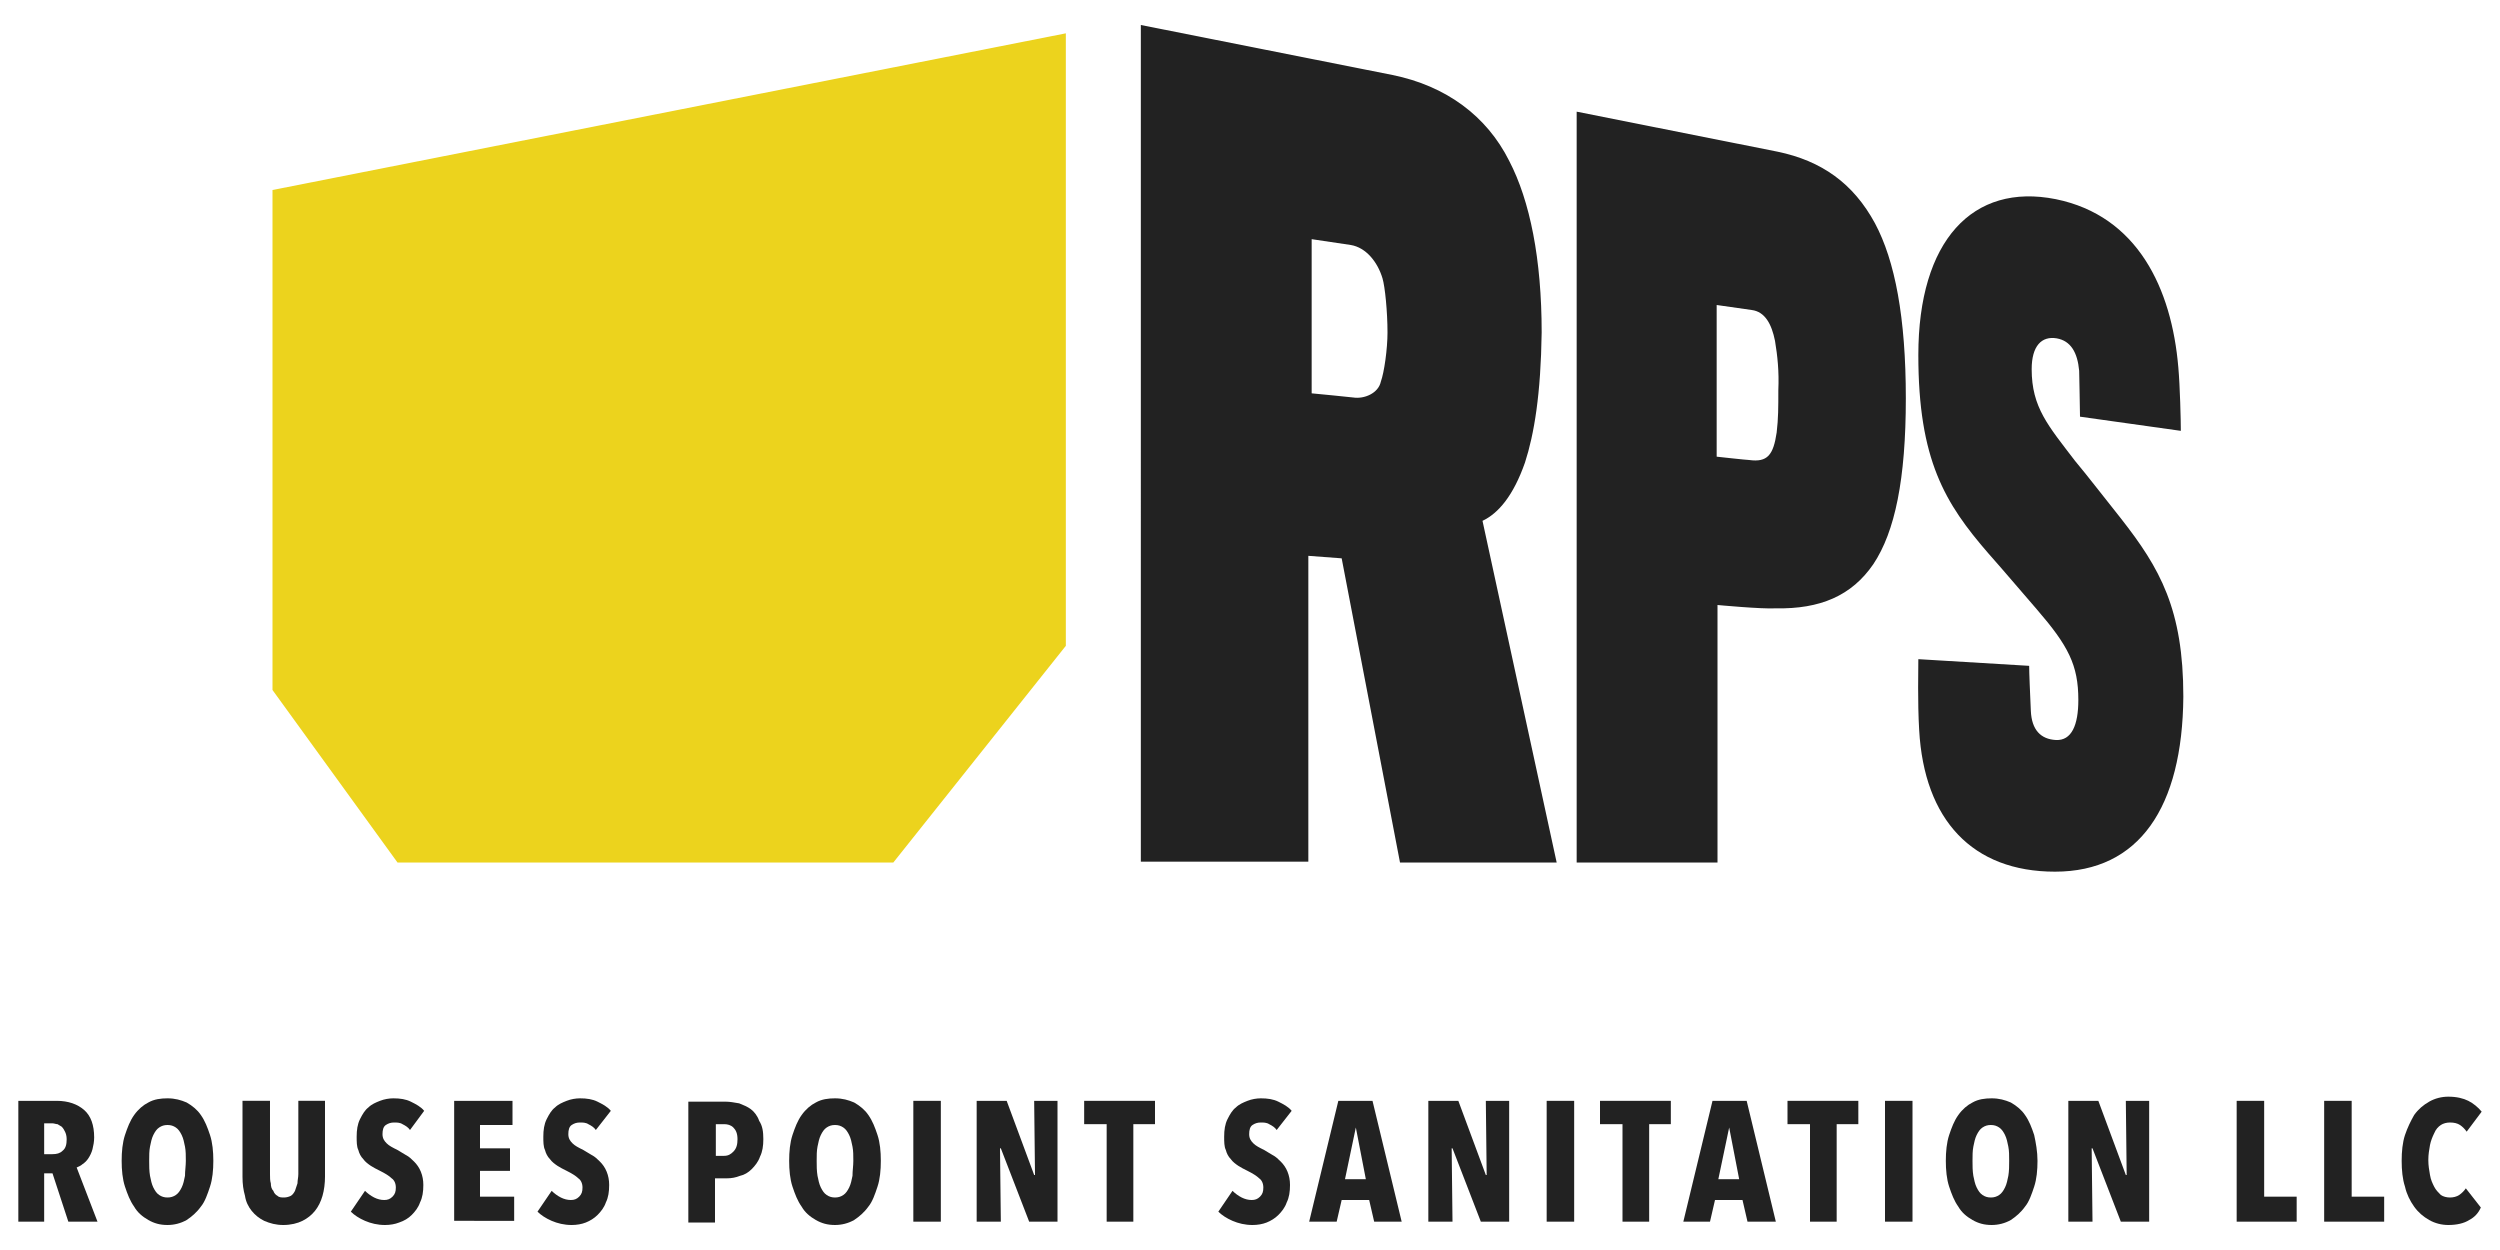
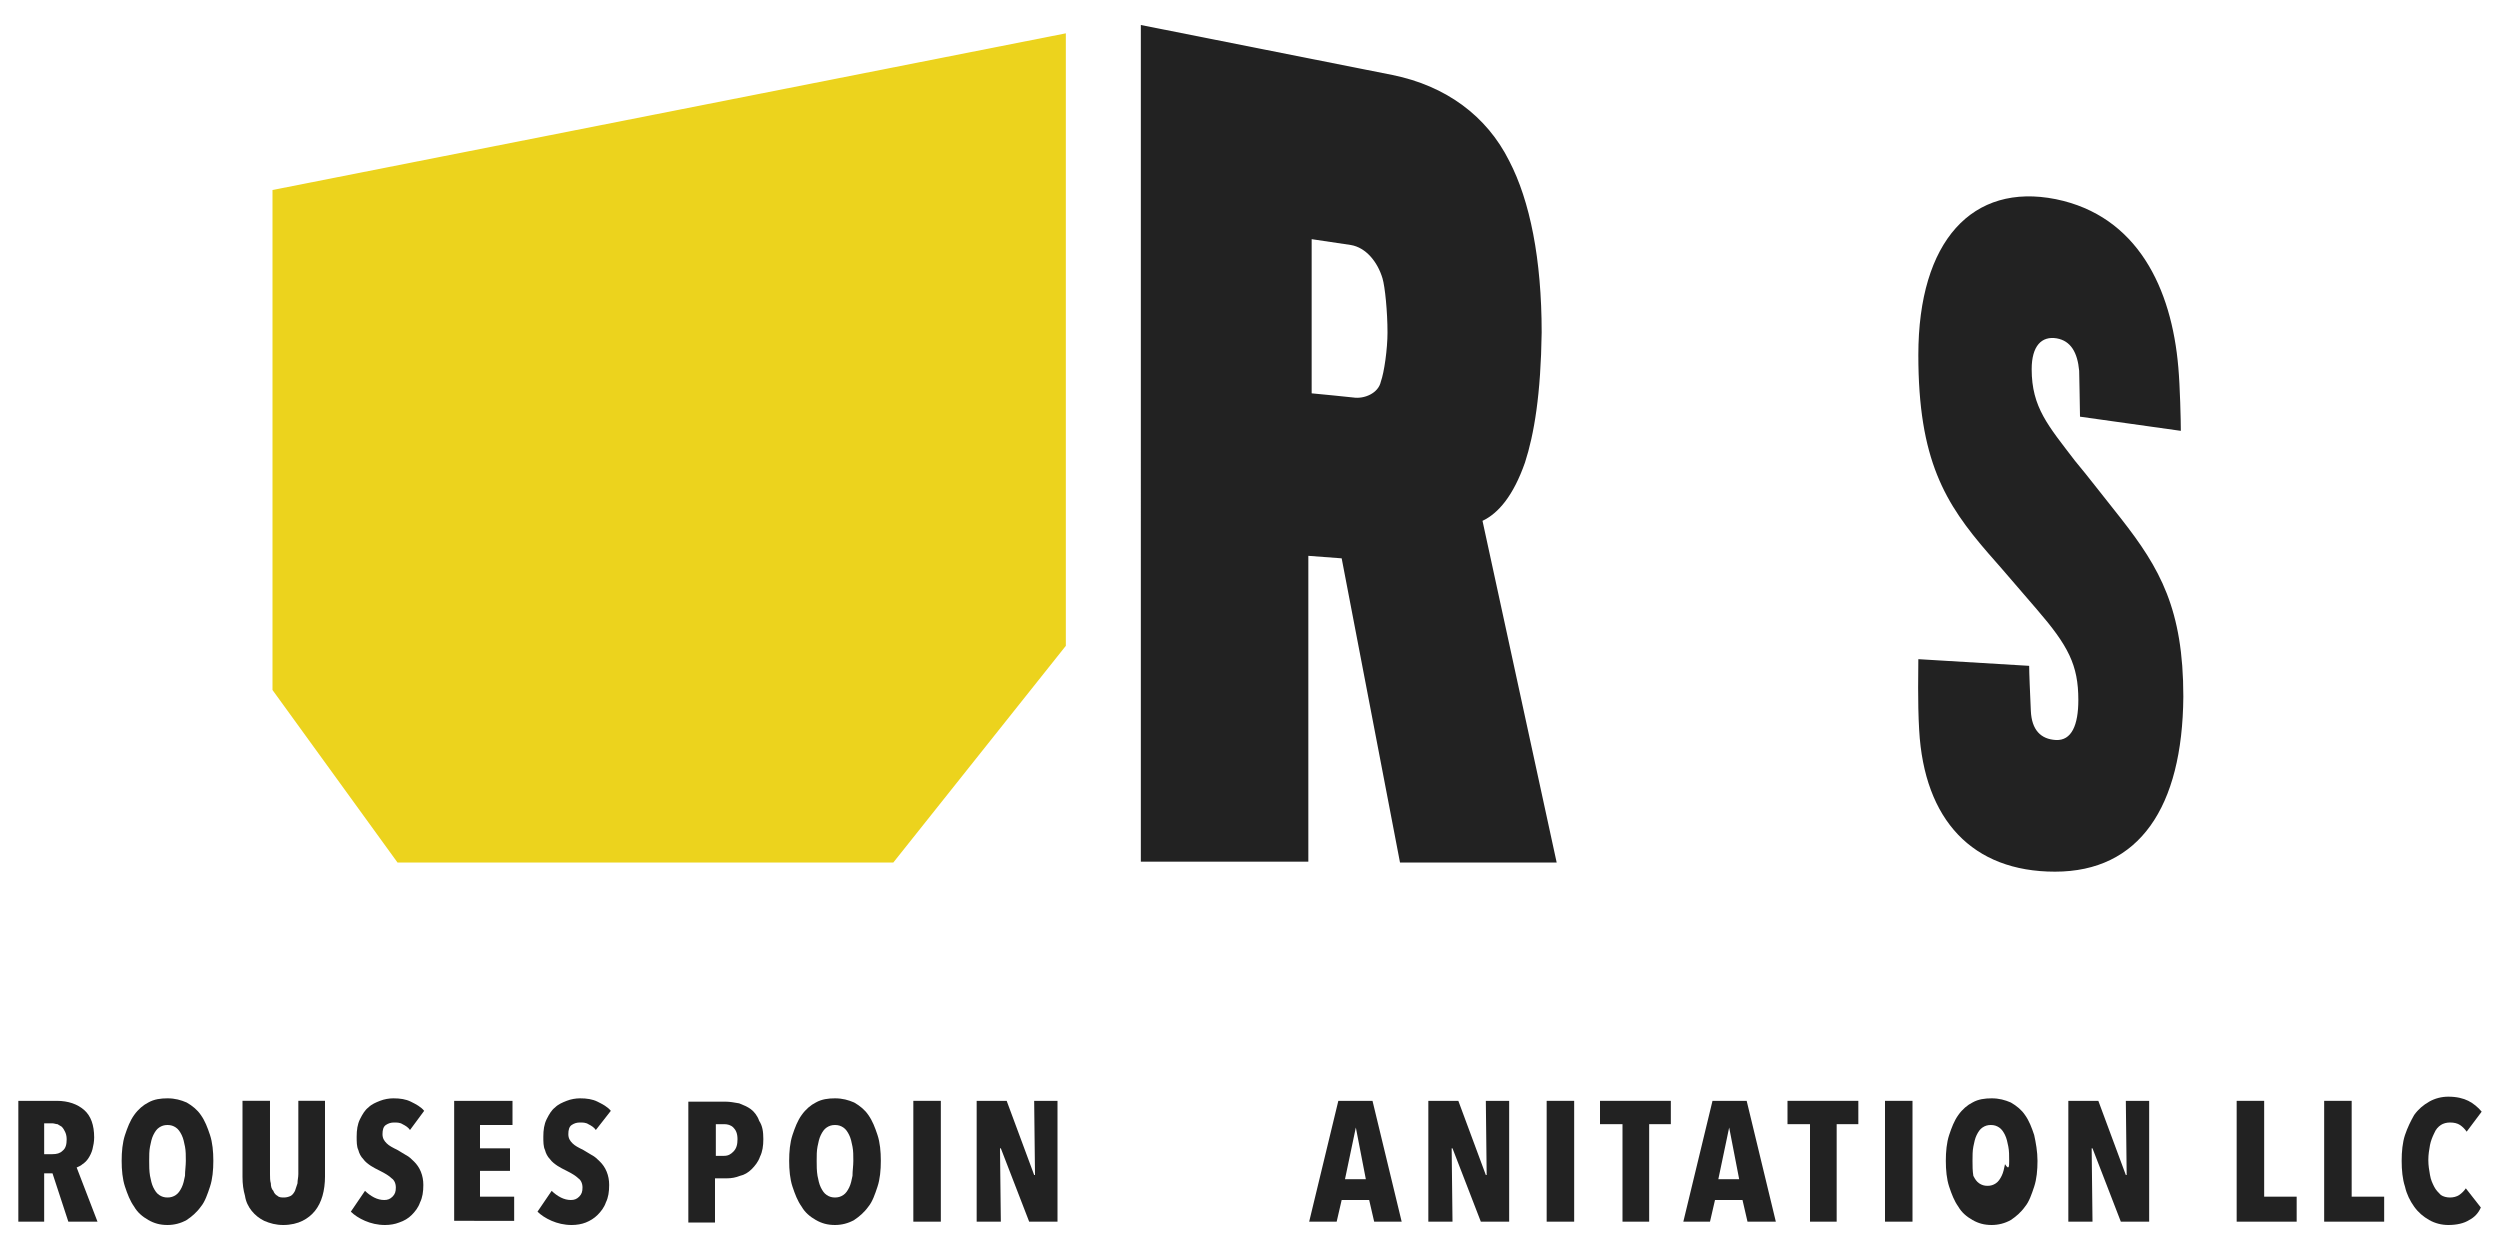
<svg xmlns="http://www.w3.org/2000/svg" version="1.1" id="Layer_1" x="0px" y="0px" viewBox="0 0 300 150" style="enable-background:new 0 0 300 150;" xml:space="preserve">
  <style type="text/css">
	.st0{fill:#222222;}
	.st1{fill:#ECD31D;}
</style>
  <g>
    <path class="st0" d="M183,55.5c-1.4,4-3.2,6.1-5.1,7l8.9,41l-18.8,0L161,67l-4-0.3v36.7l-20.1,0V3l30.2,6c6.4,1.3,11.3,4.9,14,10.3   c2.5,4.8,3.9,11.8,3.9,20.6C184.9,47.3,184.1,52.1,183,55.5z M165.9,33.4c-0.6-2-2-3.7-3.8-4l-4.7-0.7c0,0,0,17,0,18.5   c0.2,0,5,0.5,5,0.5c1.3,0.2,3-0.5,3.3-1.9c0.4-1.1,0.8-3.9,0.8-5.9C166.5,37.4,166.2,34.4,165.9,33.4z" />
-     <path class="st0" d="M224.8,67.7c-2.6,3.8-6.4,5.4-11.7,5.3c-1.7,0.1-7-0.4-7-0.4v30.9l-16.9,0V13.4l24.1,4.8   c5.3,1.1,9.1,3.8,11.7,8.6c2.4,4.5,3.7,11.3,3.7,21S227.4,63.8,224.8,67.7z M213,40.9c-0.4-2-1.2-3.5-2.8-3.7l-4.2-0.6v18.2   c0,0,3.6,0.4,3.9,0.4c2.2,0.3,2.9-0.6,3.3-3.3c0.2-1.7,0.2-3,0.2-5.1C213.5,44.6,213.3,42.7,213,40.9z" />
    <path class="st0" d="M246.6,104.6c-9.9,0-15.7-6.2-16.3-17c-0.2-3.4-0.1-7.3-0.1-8.5l13.3,0.8c0,0.9,0.1,3.1,0.2,5.4   c0.1,2.3,1.2,3.4,3,3.5c1.9,0.1,2.7-1.8,2.7-4.8c0-4.2-1.2-6.5-5-10.9c-0.8-0.9-4.1-4.8-5.8-6.7c-5.2-6-8.4-11.2-8.4-23.8   c0-13.7,6.5-20.7,16.5-18.7c9.8,2,13.9,10.7,14.7,20.2c0.2,2.2,0.3,6.4,0.3,7.6l-12.1-1.7c0-0.9-0.1-5.2-0.1-5.5   c-0.2-2.2-1-3.6-2.7-3.9c-1.8-0.3-3,0.9-3,3.7c0,4.6,2,6.8,5.2,11c1.2,1.4,4.6,5.8,5.5,6.9c4.7,6,7.5,10.9,7.5,21.4   C261.9,96.9,256.7,104.6,246.6,104.6z" />
  </g>
  <polygon class="st1" points="32.7,22.8 32.7,82.8 47.7,103.5 107.2,103.5 127.9,77.5 127.9,4 " />
  <g>
    <path class="st0" d="M8.2,146.6l-1.9-5.8h-1v5.8H2.2v-14.5h4.6c1.4,0,2.5,0.4,3.3,1.1c0.8,0.7,1.2,1.8,1.2,3.3c0,0.5-0.1,1-0.2,1.4   c-0.1,0.4-0.3,0.8-0.5,1.1c-0.2,0.3-0.4,0.5-0.7,0.7c-0.2,0.2-0.5,0.3-0.7,0.4l2.5,6.5H8.2z M8,136.7c0-0.4-0.1-0.7-0.2-0.9   c-0.1-0.2-0.2-0.4-0.4-0.6c-0.2-0.1-0.3-0.2-0.5-0.3c-0.2,0-0.4-0.1-0.6-0.1h-1v3.7h1c0.5,0,0.9-0.1,1.2-0.4   C7.9,137.8,8,137.3,8,136.7z" />
    <path class="st0" d="M25.6,139.3c0,1.1-0.1,2.2-0.4,3.1c-0.3,0.9-0.6,1.8-1.1,2.4c-0.5,0.7-1.1,1.2-1.7,1.6   c-0.7,0.4-1.5,0.6-2.3,0.6c-0.9,0-1.6-0.2-2.3-0.6c-0.7-0.4-1.3-0.9-1.7-1.6c-0.5-0.7-0.8-1.5-1.1-2.4c-0.3-0.9-0.4-2-0.4-3.1   s0.1-2.2,0.4-3.1c0.3-0.9,0.6-1.7,1.1-2.4c0.5-0.7,1.1-1.2,1.7-1.5c0.7-0.4,1.5-0.5,2.3-0.5c0.9,0,1.6,0.2,2.3,0.5   c0.7,0.4,1.3,0.9,1.7,1.5c0.5,0.7,0.8,1.5,1.1,2.4C25.5,137.1,25.6,138.2,25.6,139.3z M22.3,139.3c0-0.6,0-1.2-0.1-1.7   c-0.1-0.5-0.2-1-0.4-1.4c-0.2-0.4-0.4-0.7-0.7-0.9c-0.3-0.2-0.6-0.3-1-0.3c-0.4,0-0.7,0.1-1,0.3c-0.3,0.2-0.5,0.5-0.7,0.9   c-0.2,0.4-0.3,0.9-0.4,1.4c-0.1,0.5-0.1,1.1-0.1,1.7c0,0.6,0,1.2,0.1,1.8c0.1,0.5,0.2,1,0.4,1.4c0.2,0.4,0.4,0.7,0.7,0.9   c0.3,0.2,0.6,0.3,1,0.3c0.4,0,0.7-0.1,1-0.3c0.3-0.2,0.5-0.5,0.7-0.9c0.2-0.4,0.3-0.9,0.4-1.4C22.2,140.5,22.3,139.9,22.3,139.3z" />
    <path class="st0" d="M38.7,143.5c-0.2,0.7-0.5,1.3-0.9,1.8c-0.4,0.5-0.9,0.9-1.5,1.2c-0.6,0.3-1.4,0.5-2.3,0.5   c-0.9,0-1.6-0.2-2.3-0.5c-0.6-0.3-1.1-0.7-1.5-1.2c-0.4-0.5-0.7-1.1-0.8-1.8c-0.2-0.7-0.3-1.4-0.3-2.3v-9.1h3.3v8.8   c0,0.4,0,0.8,0.1,1.1c0,0.4,0.1,0.7,0.3,0.9c0.1,0.3,0.3,0.5,0.5,0.6c0.2,0.2,0.5,0.2,0.8,0.2c0.3,0,0.6-0.1,0.8-0.2   c0.2-0.1,0.4-0.4,0.5-0.6c0.1-0.3,0.2-0.6,0.3-0.9c0-0.4,0.1-0.7,0.1-1.1v-8.8H39v9.1C39,142,38.9,142.8,38.7,143.5z" />
    <path class="st0" d="M49.2,135.6c-0.2-0.3-0.5-0.5-0.9-0.7c-0.3-0.2-0.7-0.2-1-0.2c-0.4,0-0.7,0.1-1,0.3c-0.3,0.2-0.4,0.6-0.4,1.1   c0,0.5,0.2,0.8,0.5,1.1c0.3,0.3,0.7,0.5,1.3,0.8c0.3,0.2,0.7,0.4,1,0.6c0.4,0.2,0.7,0.5,1,0.8c0.3,0.3,0.6,0.7,0.8,1.2   c0.2,0.5,0.3,1,0.3,1.6c0,0.8-0.1,1.5-0.4,2.1c-0.2,0.6-0.6,1.1-1,1.5c-0.4,0.4-0.9,0.7-1.5,0.9c-0.5,0.2-1.1,0.3-1.7,0.3   c-0.9,0-1.7-0.2-2.4-0.5c-0.7-0.3-1.3-0.7-1.7-1.1l1.7-2.5c0.3,0.3,0.7,0.6,1.1,0.8c0.4,0.2,0.8,0.3,1.2,0.3c0.4,0,0.7-0.1,1-0.4   c0.3-0.3,0.4-0.6,0.4-1.1c0-0.5-0.2-0.9-0.5-1.1c-0.3-0.3-0.8-0.6-1.4-0.9c-0.4-0.2-0.8-0.4-1.1-0.6c-0.3-0.2-0.7-0.5-0.9-0.8   c-0.3-0.3-0.5-0.7-0.6-1.1c-0.2-0.4-0.2-1-0.2-1.6c0-0.8,0.1-1.5,0.4-2.1c0.3-0.6,0.6-1.1,1-1.4c0.4-0.4,0.9-0.6,1.4-0.8   c0.5-0.2,1.1-0.3,1.6-0.3c0.8,0,1.5,0.1,2.1,0.4c0.6,0.3,1.2,0.6,1.6,1.1L49.2,135.6z" />
    <path class="st0" d="M54.5,146.6v-14.5h7v2.9h-3.9v2.8h3.6v2.7h-3.6v3.1h4.1v2.9H54.5z" />
    <path class="st0" d="M71.5,135.6c-0.2-0.3-0.5-0.5-0.9-0.7c-0.3-0.2-0.7-0.2-1-0.2c-0.4,0-0.7,0.1-1,0.3c-0.3,0.2-0.4,0.6-0.4,1.1   c0,0.5,0.2,0.8,0.5,1.1c0.3,0.3,0.7,0.5,1.3,0.8c0.3,0.2,0.7,0.4,1,0.6c0.4,0.2,0.7,0.5,1,0.8c0.3,0.3,0.6,0.7,0.8,1.2   c0.2,0.5,0.3,1,0.3,1.6c0,0.8-0.1,1.5-0.4,2.1c-0.2,0.6-0.6,1.1-1,1.5c-0.4,0.4-0.9,0.7-1.4,0.9c-0.5,0.2-1.1,0.3-1.7,0.3   c-0.9,0-1.7-0.2-2.4-0.5c-0.7-0.3-1.3-0.7-1.7-1.1l1.7-2.5c0.3,0.3,0.7,0.6,1.1,0.8c0.4,0.2,0.8,0.3,1.2,0.3c0.4,0,0.7-0.1,1-0.4   c0.3-0.3,0.4-0.6,0.4-1.1c0-0.5-0.2-0.9-0.5-1.1c-0.3-0.3-0.8-0.6-1.4-0.9c-0.4-0.2-0.8-0.4-1.1-0.6c-0.3-0.2-0.7-0.5-0.9-0.8   c-0.3-0.3-0.5-0.7-0.6-1.1c-0.2-0.4-0.2-1-0.2-1.6c0-0.8,0.1-1.5,0.4-2.1c0.3-0.6,0.6-1.1,1-1.4c0.4-0.4,0.9-0.6,1.4-0.8   c0.5-0.2,1.1-0.3,1.6-0.3c0.8,0,1.5,0.1,2.1,0.4c0.6,0.3,1.2,0.6,1.6,1.1L71.5,135.6z" />
    <path class="st0" d="M91.6,136.7c0,0.8-0.1,1.5-0.4,2.1c-0.2,0.6-0.6,1.1-1,1.5c-0.4,0.4-0.9,0.7-1.4,0.8c-0.5,0.2-1,0.3-1.6,0.3   h-1.4v5.3h-3.2v-14.5h4.5c0.5,0,1,0.1,1.6,0.2c0.5,0.2,1,0.4,1.4,0.7c0.4,0.3,0.8,0.8,1,1.4C91.5,135.1,91.6,135.8,91.6,136.7z    M88.5,136.7c0-0.7-0.2-1.1-0.5-1.4c-0.3-0.3-0.7-0.4-1.1-0.4h-1v3.8h1c0.5,0,0.8-0.2,1.1-0.5C88.4,137.8,88.5,137.3,88.5,136.7z" />
    <path class="st0" d="M105.7,139.3c0,1.1-0.1,2.2-0.4,3.1c-0.3,0.9-0.6,1.8-1.1,2.4c-0.5,0.7-1.1,1.2-1.7,1.6   c-0.7,0.4-1.5,0.6-2.3,0.6c-0.9,0-1.6-0.2-2.3-0.6c-0.7-0.4-1.3-0.9-1.7-1.6c-0.5-0.7-0.8-1.5-1.1-2.4c-0.3-0.9-0.4-2-0.4-3.1   s0.1-2.2,0.4-3.1c0.3-0.9,0.6-1.7,1.1-2.4c0.5-0.7,1.1-1.2,1.7-1.5c0.7-0.4,1.5-0.5,2.3-0.5c0.9,0,1.6,0.2,2.3,0.5   c0.7,0.4,1.3,0.9,1.7,1.5c0.5,0.7,0.8,1.5,1.1,2.4C105.6,137.1,105.7,138.2,105.7,139.3z M102.4,139.3c0-0.6,0-1.2-0.1-1.7   c-0.1-0.5-0.2-1-0.4-1.4c-0.2-0.4-0.4-0.7-0.7-0.9s-0.6-0.3-1-0.3s-0.7,0.1-1,0.3s-0.5,0.5-0.7,0.9c-0.2,0.4-0.3,0.9-0.4,1.4   c-0.1,0.5-0.1,1.1-0.1,1.7c0,0.6,0,1.2,0.1,1.8c0.1,0.5,0.2,1,0.4,1.4c0.2,0.4,0.4,0.7,0.7,0.9c0.3,0.2,0.6,0.3,1,0.3   s0.7-0.1,1-0.3c0.3-0.2,0.5-0.5,0.7-0.9s0.3-0.9,0.4-1.4C102.3,140.5,102.4,139.9,102.4,139.3z" />
    <path class="st0" d="M109.6,146.6v-14.5h3.3v14.5H109.6z" />
    <path class="st0" d="M123.5,146.6l-3.4-8.8h-0.1l0.1,8.8h-2.9v-14.5h3.6l3.3,8.9h0.1l-0.1-8.9h2.8v14.5H123.5z" />
-     <path class="st0" d="M136,134.9v11.7h-3.2v-11.7h-2.7v-2.8h8.5v2.8H136z" />
-     <path class="st0" d="M153.2,135.6c-0.2-0.3-0.5-0.5-0.9-0.7c-0.3-0.2-0.7-0.2-1-0.2c-0.4,0-0.7,0.1-1,0.3c-0.3,0.2-0.4,0.6-0.4,1.1   c0,0.5,0.2,0.8,0.5,1.1c0.3,0.3,0.7,0.5,1.3,0.8c0.3,0.2,0.7,0.4,1,0.6c0.4,0.2,0.7,0.5,1,0.8c0.3,0.3,0.6,0.7,0.8,1.2   c0.2,0.5,0.3,1,0.3,1.6c0,0.8-0.1,1.5-0.4,2.1c-0.2,0.6-0.6,1.1-1,1.5c-0.4,0.4-0.9,0.7-1.4,0.9c-0.5,0.2-1.1,0.3-1.7,0.3   c-0.9,0-1.7-0.2-2.4-0.5c-0.7-0.3-1.3-0.7-1.7-1.1l1.7-2.5c0.3,0.3,0.7,0.6,1.1,0.8c0.4,0.2,0.8,0.3,1.2,0.3c0.4,0,0.7-0.1,1-0.4   c0.3-0.3,0.4-0.6,0.4-1.1c0-0.5-0.2-0.9-0.5-1.1c-0.3-0.3-0.8-0.6-1.4-0.9c-0.4-0.2-0.8-0.4-1.1-0.6c-0.3-0.2-0.7-0.5-0.9-0.8   c-0.3-0.3-0.5-0.7-0.6-1.1c-0.2-0.4-0.2-1-0.2-1.6c0-0.8,0.1-1.5,0.4-2.1c0.3-0.6,0.6-1.1,1-1.4c0.4-0.4,0.9-0.6,1.4-0.8   c0.5-0.2,1.1-0.3,1.6-0.3c0.8,0,1.5,0.1,2.1,0.4c0.6,0.3,1.2,0.6,1.6,1.1L153.2,135.6z" />
    <path class="st0" d="M164.9,146.6l-0.6-2.6h-3.3l-0.6,2.6h-3.3l3.5-14.5h4.1l3.5,14.5H164.9z M162.7,135.3L162.7,135.3l-1.3,6.2   h2.5L162.7,135.3z" />
    <path class="st0" d="M177.7,146.6l-3.4-8.8h-0.1l0.1,8.8h-2.9v-14.5h3.6l3.3,8.9h0.1l-0.1-8.9h2.8v14.5H177.7z" />
    <path class="st0" d="M185.6,146.6v-14.5h3.3v14.5H185.6z" />
    <path class="st0" d="M197.9,134.9v11.7h-3.2v-11.7H192v-2.8h8.5v2.8H197.9z" />
    <path class="st0" d="M209.7,146.6l-0.6-2.6h-3.3l-0.6,2.6H202l3.5-14.5h4.1l3.5,14.5H209.7z M207.5,135.3L207.5,135.3l-1.3,6.2h2.5   L207.5,135.3z" />
    <path class="st0" d="M220.4,134.9v11.7h-3.2v-11.7h-2.7v-2.8h8.5v2.8H220.4z" />
    <path class="st0" d="M226.2,146.6v-14.5h3.3v14.5H226.2z" />
-     <path class="st0" d="M244.5,139.3c0,1.1-0.1,2.2-0.4,3.1c-0.3,0.9-0.6,1.8-1.1,2.4c-0.5,0.7-1.1,1.2-1.7,1.6   c-0.7,0.4-1.5,0.6-2.3,0.6c-0.9,0-1.6-0.2-2.3-0.6c-0.7-0.4-1.3-0.9-1.7-1.6c-0.5-0.7-0.8-1.5-1.1-2.4c-0.3-0.9-0.4-2-0.4-3.1   s0.1-2.2,0.4-3.1c0.3-0.9,0.6-1.7,1.1-2.4c0.5-0.7,1.1-1.2,1.7-1.5c0.7-0.4,1.5-0.5,2.3-0.5c0.9,0,1.6,0.2,2.3,0.5   c0.7,0.4,1.3,0.9,1.7,1.5c0.5,0.7,0.8,1.5,1.1,2.4C244.3,137.1,244.5,138.2,244.5,139.3z M241.1,139.3c0-0.6,0-1.2-0.1-1.7   c-0.1-0.5-0.2-1-0.4-1.4c-0.2-0.4-0.4-0.7-0.7-0.9c-0.3-0.2-0.6-0.3-1-0.3c-0.4,0-0.7,0.1-1,0.3s-0.5,0.5-0.7,0.9   c-0.2,0.4-0.3,0.9-0.4,1.4c-0.1,0.5-0.1,1.1-0.1,1.7c0,0.6,0,1.2,0.1,1.8c0.1,0.5,0.2,1,0.4,1.4c0.2,0.4,0.4,0.7,0.7,0.9   c0.3,0.2,0.6,0.3,1,0.3c0.4,0,0.7-0.1,1-0.3c0.3-0.2,0.5-0.5,0.7-0.9s0.3-0.9,0.4-1.4C241.1,140.5,241.1,139.9,241.1,139.3z" />
+     <path class="st0" d="M244.5,139.3c0,1.1-0.1,2.2-0.4,3.1c-0.3,0.9-0.6,1.8-1.1,2.4c-0.5,0.7-1.1,1.2-1.7,1.6   c-0.7,0.4-1.5,0.6-2.3,0.6c-0.9,0-1.6-0.2-2.3-0.6c-0.7-0.4-1.3-0.9-1.7-1.6c-0.5-0.7-0.8-1.5-1.1-2.4c-0.3-0.9-0.4-2-0.4-3.1   s0.1-2.2,0.4-3.1c0.3-0.9,0.6-1.7,1.1-2.4c0.5-0.7,1.1-1.2,1.7-1.5c0.7-0.4,1.5-0.5,2.3-0.5c0.9,0,1.6,0.2,2.3,0.5   c0.7,0.4,1.3,0.9,1.7,1.5c0.5,0.7,0.8,1.5,1.1,2.4C244.3,137.1,244.5,138.2,244.5,139.3z M241.1,139.3c0-0.6,0-1.2-0.1-1.7   c-0.1-0.5-0.2-1-0.4-1.4c-0.2-0.4-0.4-0.7-0.7-0.9c-0.3-0.2-0.6-0.3-1-0.3c-0.4,0-0.7,0.1-1,0.3s-0.5,0.5-0.7,0.9   c-0.2,0.4-0.3,0.9-0.4,1.4c-0.1,0.5-0.1,1.1-0.1,1.7c0,0.6,0,1.2,0.1,1.8c0.2,0.4,0.4,0.7,0.7,0.9   c0.3,0.2,0.6,0.3,1,0.3c0.4,0,0.7-0.1,1-0.3c0.3-0.2,0.5-0.5,0.7-0.9s0.3-0.9,0.4-1.4C241.1,140.5,241.1,139.9,241.1,139.3z" />
    <path class="st0" d="M254.5,146.6l-3.4-8.8h-0.1l0.1,8.8h-2.9v-14.5h3.6l3.3,8.9h0.1l-0.1-8.9h2.8v14.5H254.5z" />
    <path class="st0" d="M268.4,146.6v-14.5h3.3v11.5h3.9v3H268.4z" />
    <path class="st0" d="M278.9,146.6v-14.5h3.3v11.5h3.9v3H278.9z" />
    <path class="st0" d="M296.3,146.4c-0.6,0.4-1.5,0.6-2.5,0.6c-0.8,0-1.6-0.2-2.3-0.6c-0.7-0.4-1.3-0.9-1.8-1.6   c-0.5-0.7-0.9-1.5-1.1-2.4c-0.3-0.9-0.4-2-0.4-3.1c0-1.1,0.1-2.2,0.4-3.1c0.3-0.9,0.7-1.7,1.1-2.4c0.5-0.7,1.1-1.2,1.8-1.6   c0.7-0.4,1.5-0.6,2.3-0.6c1,0,1.8,0.2,2.4,0.5c0.6,0.3,1.2,0.8,1.6,1.3l-1.8,2.4c-0.2-0.3-0.5-0.6-0.8-0.8   c-0.3-0.2-0.7-0.3-1.2-0.3c-0.4,0-0.8,0.1-1.1,0.3c-0.3,0.2-0.6,0.5-0.8,1c-0.2,0.4-0.4,0.9-0.5,1.4c-0.1,0.6-0.2,1.1-0.2,1.8   s0.1,1.2,0.2,1.8s0.3,1,0.5,1.4c0.2,0.4,0.5,0.7,0.8,1c0.3,0.2,0.7,0.3,1.1,0.3c0.4,0,0.8-0.1,1.1-0.3c0.3-0.2,0.6-0.5,0.8-0.8   l1.8,2.3C297.4,145.6,296.9,146.1,296.3,146.4z" />
  </g>
</svg>